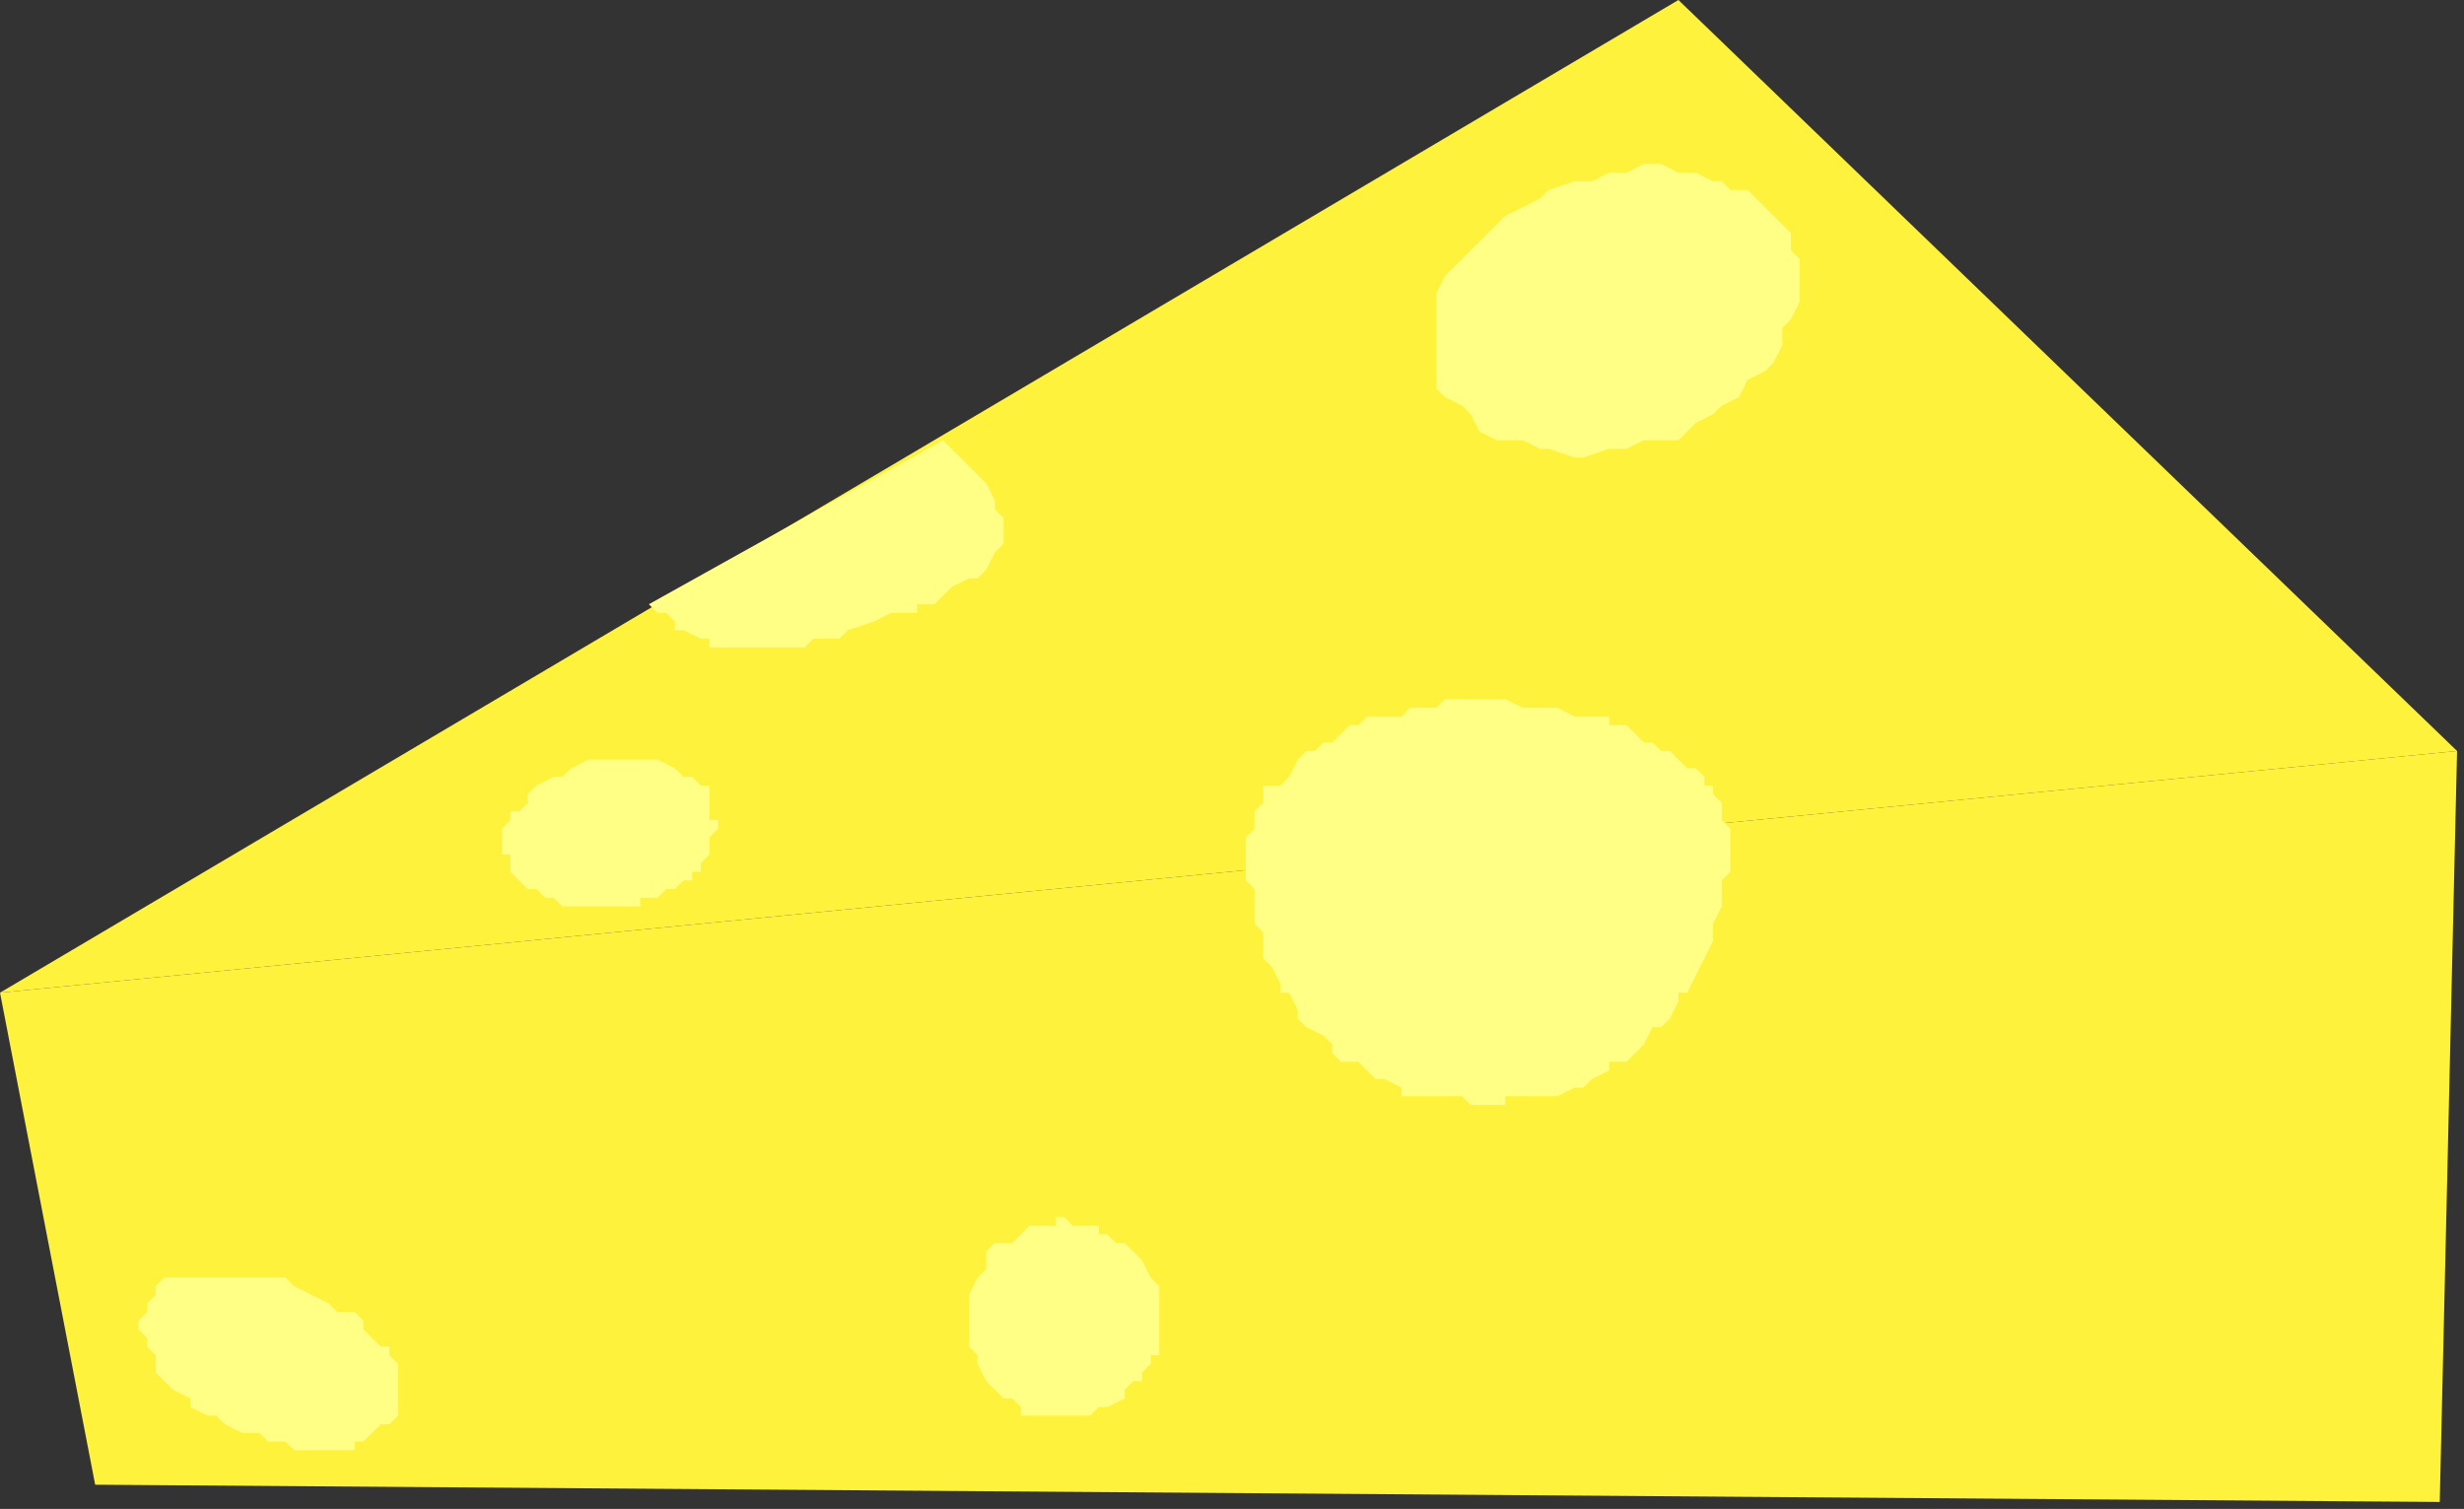
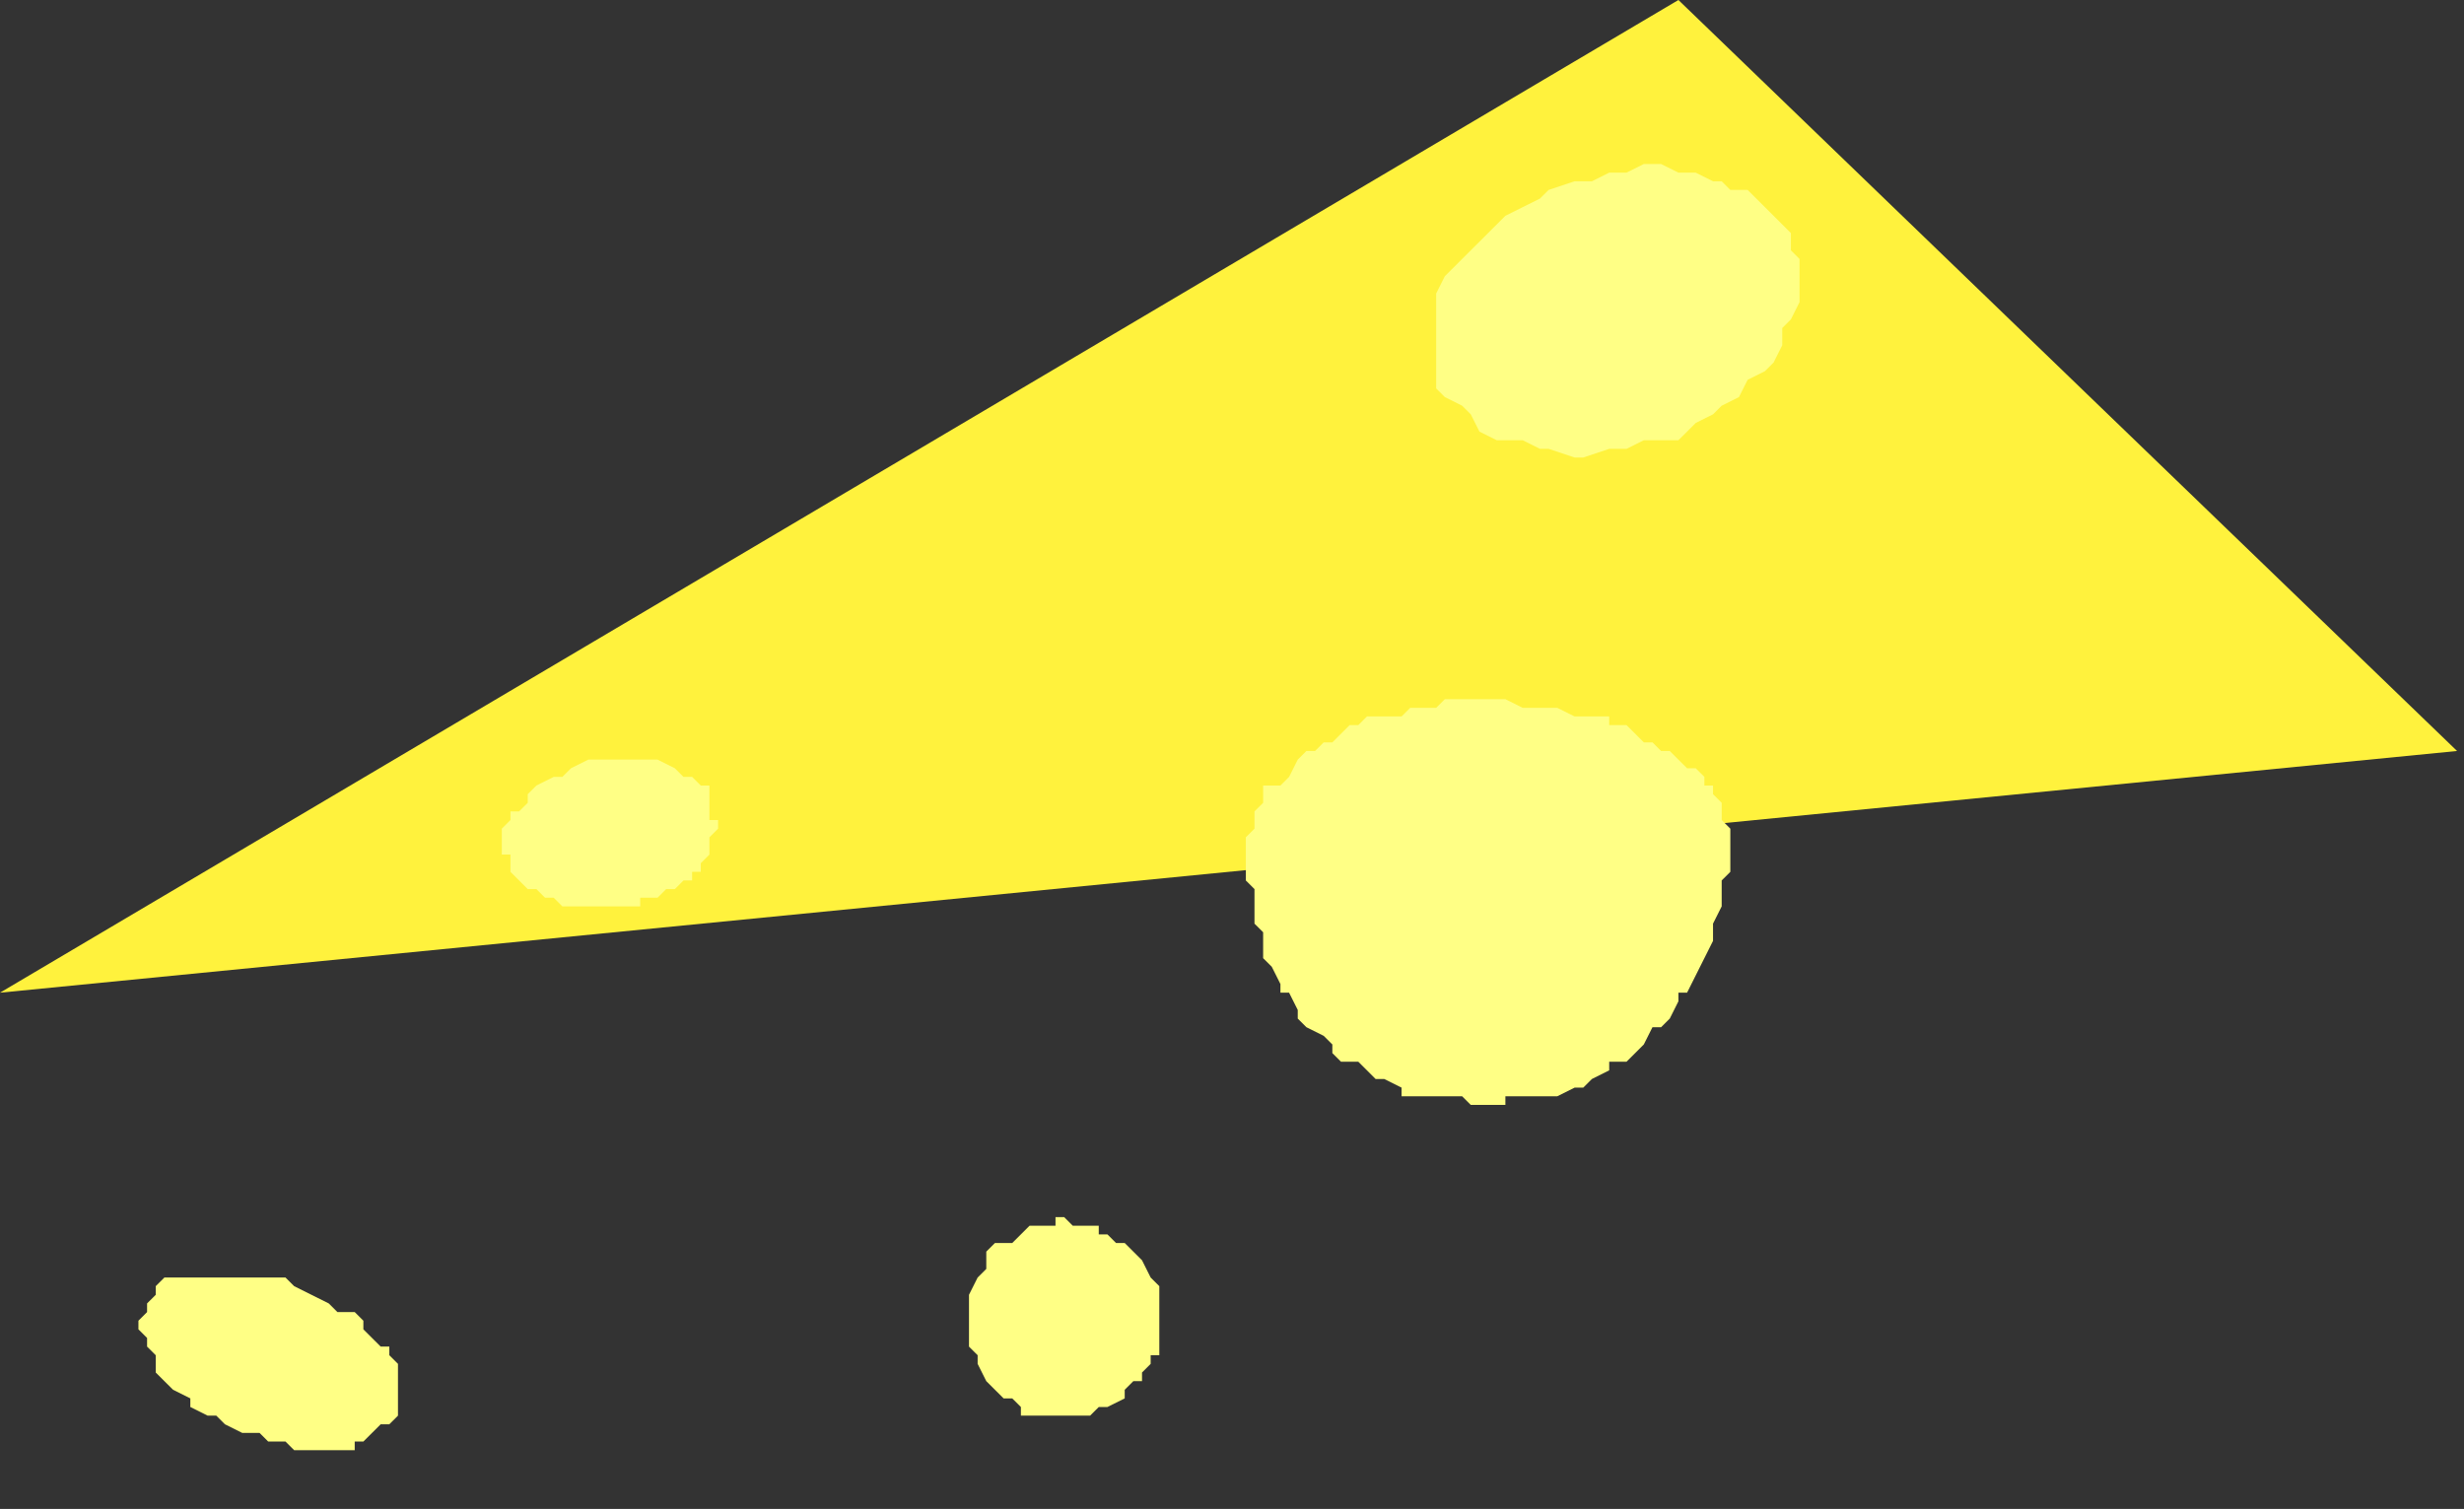
<svg xmlns="http://www.w3.org/2000/svg" xmlns:ns1="http://sodipodi.sourceforge.net/DTD/sodipodi-0.dtd" xmlns:ns2="http://www.inkscape.org/namespaces/inkscape" version="1.0" width="60.283mm" height="36.915mm" id="svg21" ns1:docname="DAIRY009.WMF">
  <rect width="100%" height="100%" fill="#333333" stroke="none" />
  <ns1:namedview pagecolor="#ffffff" bordercolor="#666666" borderopacity="1" objecttolerance="10" gridtolerance="10" guidetolerance="10" ns2:pageopacity="0" ns2:pageshadow="2" ns2:window-width="640" ns2:window-height="480" id="namedview23" />
  <defs id="defs3">
    <pattern id="WMFhbasepattern" patternUnits="userSpaceOnUse" width="6" height="6" x="0" y="0" />
  </defs>
  <path style="fill:#fff23d;fill-rule:evenodd;fill-opacity:1;stroke:none;" d="  M 0,91.789   L 0,91.789   L 155.2,0   L 227.2,69.44   L 0,91.789  z " id="path5" />
-   <path style="fill:#fff23d;fill-rule:evenodd;fill-opacity:1;stroke:none;" d="  M 0,91.789   L 0,91.789   L 227.2,69.44   L 225.6,138.88   L 8.8,137.284   L 0,91.789  z " id="path7" />
  <path style="fill:#ffff85;fill-rule:evenodd;fill-opacity:1;stroke:none;" d="  M 116,82.211   L 116,82.211   L 115.2,81.412   L 115.2,80.614   L 115.2,79.816   L 115.2,79.018   L 115.2,79.018   L 115.2,78.22   L 115.2,77.422   L 116,76.623   L 116,75.825   L 116,75.027   L 116.8,74.229   L 116.8,73.431   L 116.8,72.633   L 117.6,72.633   L 118.4,72.633   L 119.2,71.834   L 120,70.238   L 120.8,69.44   L 121.6,69.44   L 122.4,68.642   L 123.2,68.642   L 124,67.844   L 124.8,67.046   L 125.6,67.046   L 126.4,66.247   L 127.2,66.247   L 128.8,66.247   L 129.6,66.247   L 130.4,65.449   L 131.2,65.449   L 132.8,65.449   L 133.6,64.651   L 134.4,64.651   L 136,64.651   L 136.8,64.651   L 137.6,64.651   L 139.2,64.651   L 140.8,65.449   L 142.4,65.449   L 143.2,65.449   L 144,65.449   L 145.6,66.247   L 147.2,66.247   L 148.8,66.247   L 148.8,67.046   L 150.4,67.046   L 151.2,67.844   L 152,68.642   L 152.8,68.642   L 153.6,69.44   L 154.4,69.44   L 155.2,70.238   L 156,71.036   L 156.8,71.036   L 157.6,71.834   L 157.6,72.633   L 158.4,72.633   L 158.4,73.431   L 159.2,74.229   L 159.2,75.027   L 159.2,75.825   L 160,76.623   L 160,78.22   L 160,79.018   L 160,80.614   L 159.2,81.412   L 159.2,82.211   L 159.2,83.009   L 159.2,83.807   L 158.4,85.403   L 158.4,85.403   L 158.4,87   L 157.6,88.596   L 157.6,88.596   L 156.8,90.192   L 156,91.789   L 155.2,91.789   L 155.2,92.587   L 154.4,94.183   L 153.6,94.981   L 152.8,94.981   L 152,96.577   L 151.2,97.376   L 150.4,98.174   L 148.8,98.174   L 148.8,98.972   L 147.2,99.77   L 146.4,100.568   L 145.6,100.568   L 144,101.366   L 143.2,101.366   L 142.4,101.366   L 140.8,101.366   L 139.2,101.366   L 139.2,102.165   L 137.6,102.165   L 136,102.165   L 135.2,101.366   L 134.4,101.366   L 132.8,101.366   L 132,101.366   L 131.2,101.366   L 131.2,101.366   L 129.6,101.366   L 129.6,100.568   L 128,99.77   L 127.2,99.77   L 126.4,98.972   L 125.6,98.174   L 124,98.174   L 123.2,97.376   L 123.2,96.577   L 122.4,95.779   L 120.8,94.981   L 120,94.183   L 120,93.385   L 119.2,91.789   L 118.4,91.789   L 118.4,90.99   L 117.6,89.394   L 116.8,88.596   L 116.8,87.798   L 116.8,86.201   L 116,85.403   L 116,84.605   L 116,83.009   L 116,82.211  z " id="path9" />
-   <path style="fill:#ffff85;fill-rule:evenodd;fill-opacity:1;stroke:none;" d="  M 87.2,40.706   L 87.2,40.706   L 88.8,42.303   L 91.2,44.697   L 92,46.293   L 92,47.091   L 92.8,47.89   L 92.8,48.688   L 92.8,49.486   L 92.8,50.284   L 92.8,50.284   L 92,51.082   L 91.2,52.679   L 90.4,53.477   L 89.6,53.477   L 88,54.275   L 88,54.275   L 87.2,55.073   L 86.4,55.871   L 84.8,55.871   L 84.8,56.669   L 82.4,56.669   L 80.8,57.468   L 78.4,58.266   L 77.6,59.064   L 76,59.064   L 75.2,59.064   L 74.4,59.862   L 72,59.862   L 71.2,59.862   L 69.6,59.862   L 68.8,59.862   L 68,59.862   L 67.2,59.862   L 65.6,59.862   L 65.6,59.064   L 64.8,59.064   L 63.2,58.266   L 62.4,58.266   L 62.4,57.468   L 62.4,57.468   L 61.6,56.669   L 60.8,56.669   L 60.8,56.669   L 60,55.871   L 87.2,40.706  z " id="path11" />
  <path style="fill:#ffff85;fill-rule:evenodd;fill-opacity:1;stroke:none;" d="  M 132.8,34.321   L 132.8,34.321   L 132.8,33.523   L 132.8,33.523   L 132.8,31.926   L 132.8,30.33   L 132.8,29.532   L 132.8,27.936   L 132.8,27.137   L 133.6,25.541   L 135.2,23.945   L 136,23.147   L 136.8,22.349   L 138.4,20.752   L 139.2,19.954   L 140.8,19.156   L 142.4,18.358   L 143.2,17.56   L 145.6,16.761   L 147.2,16.761   L 148.8,15.963   L 150.4,15.963   L 152,15.165   L 153.6,15.165   L 155.2,15.963   L 156.8,15.963   L 158.4,16.761   L 159.2,16.761   L 160,17.56   L 160.8,17.56   L 161.6,17.56   L 163.2,19.156   L 164,19.954   L 164.8,20.752   L 164.8,20.752   L 165.6,21.55   L 165.6,23.147   L 166.4,23.945   L 166.4,23.945   L 166.4,25.541   L 166.4,27.137   L 166.4,27.936   L 165.6,29.532   L 164.8,30.33   L 164.8,31.926   L 164,33.523   L 163.2,34.321   L 161.6,35.119   L 160.8,36.715   L 159.2,37.514   L 158.4,38.312   L 156.8,39.11   L 155.2,40.706   L 153.6,40.706   L 152,40.706   L 150.4,41.504   L 148.8,41.504   L 146.4,42.303   L 145.6,42.303   L 143.2,41.504   L 142.4,41.504   L 140.8,40.706   L 139.2,40.706   L 139.2,40.706   L 138.4,40.706   L 136.8,39.908   L 136,38.312   L 135.2,37.514   L 133.6,36.715   L 133.6,36.715   L 132.8,35.917   L 132.8,34.321  z " id="path13" />
  <path style="fill:#ffff85;fill-rule:evenodd;fill-opacity:1;stroke:none;" d="  M 13.6,121.32   L 13.6,121.32   L 13.6,120.522   L 13.6,120.522   L 14.4,119.724   L 14.4,119.724   L 14.4,118.926   L 15.2,118.128   L 16,118.128   L 16.8,118.128   L 17.6,118.128   L 17.6,118.128   L 18.4,118.128   L 20,118.128   L 20.8,118.128   L 21.6,118.128   L 23.2,118.128   L 24,118.128   L 25.6,118.128   L 26.4,118.128   L 27.2,118.926   L 28.8,119.724   L 30.4,120.522   L 31.2,121.32   L 32,121.32   L 32.8,121.32   L 33.6,122.119   L 33.6,122.917   L 34.4,123.715   L 35.2,124.513   L 36,124.513   L 36,125.311   L 36.8,126.109   L 36.8,126.908   L 36.8,127.706   L 36.8,127.706   L 36.8,127.706   L 36.8,128.504   L 36.8,128.504   L 36.8,129.302   L 36.8,130.1   L 36.8,130.1   L 36.8,130.898   L 36.8,130.898   L 36.8,130.898   L 36,131.697   L 36,131.697   L 35.2,131.697   L 34.4,132.495   L 33.6,133.293   L 33.6,133.293   L 32.8,133.293   L 32.8,134.091   L 31.2,134.091   L 30.4,134.091   L 29.6,134.091   L 28,134.091   L 27.2,134.091   L 26.4,133.293   L 24.8,133.293   L 24,132.495   L 22.4,132.495   L 20.8,131.697   L 20,130.898   L 19.2,130.898   L 17.6,130.1   L 17.6,129.302   L 17.6,129.302   L 16,128.504   L 15.2,127.706   L 14.4,126.908   L 14.4,126.109   L 14.4,126.109   L 14.4,125.311   L 13.6,124.513   L 13.6,124.513   L 13.6,123.715   L 12.8,122.917   L 12.8,122.917   L 12.8,122.119   L 12.8,122.119   L 13.6,121.32   L 13.6,121.32   L 13.6,121.32  z " id="path15" />
  <path style="fill:#ffff85;fill-rule:evenodd;fill-opacity:1;stroke:none;" d="  M 89.6,122.119   L 89.6,122.119   L 89.6,121.32   L 89.6,121.32   L 89.6,120.522   L 89.6,119.724   L 90.4,118.128   L 90.4,118.128   L 90.4,118.128   L 91.2,117.33   L 91.2,116.531   L 91.2,115.733   L 92,114.935   L 93.6,114.935   L 94.4,114.137   L 94.4,114.137   L 95.2,113.339   L 96,113.339   L 96,113.339   L 97.6,113.339   L 97.6,112.541   L 97.6,112.541   L 98.4,112.541   L 99.2,113.339   L 100,113.339   L 100.8,113.339   L 101.6,113.339   L 101.6,114.137   L 102.4,114.137   L 103.2,114.935   L 104,114.935   L 104,114.935   L 104.8,115.733   L 105.6,116.531   L 106.4,118.128   L 106.4,118.128   L 107.2,118.926   L 107.2,119.724   L 107.2,119.724   L 107.2,121.32   L 107.2,121.32   L 107.2,121.32   L 107.2,122.119   L 107.2,122.917   L 107.2,123.715   L 107.2,124.513   L 107.2,125.311   L 106.4,125.311   L 106.4,126.109   L 105.6,126.908   L 105.6,127.706   L 104.8,127.706   L 104,128.504   L 104,129.302   L 102.4,130.1   L 101.6,130.1   L 100.8,130.898   L 100.8,130.898   L 100.8,130.898   L 99.2,130.898   L 99.2,130.898   L 98.4,130.898   L 97.6,130.898   L 97.6,130.898   L 96.8,130.898   L 96,130.898   L 94.4,130.898   L 94.4,130.1   L 94.4,130.1   L 93.6,129.302   L 92.8,129.302   L 92,128.504   L 91.2,127.706   L 91.2,127.706   L 90.4,126.109   L 90.4,125.311   L 89.6,124.513   L 89.6,124.513   L 89.6,124.513   L 89.6,122.917   L 89.6,122.119   L 89.6,122.119  z " id="path17" />
  <path style="fill:#ffff85;fill-rule:evenodd;fill-opacity:1;stroke:none;" d="  M 46.4,79.018   L 46.4,79.018   L 46.4,79.018   L 47.2,79.018   L 47.2,79.816   L 47.2,80.614   L 47.2,80.614   L 48,81.412   L 48.8,82.211   L 48.8,82.211   L 49.6,82.211   L 49.6,82.211   L 50.4,83.009   L 51.2,83.009   L 52,83.807   L 52.8,83.807   L 53.6,83.807   L 55.2,83.807   L 56,83.807   L 56.8,83.807   L 57.6,83.807   L 59.2,83.807   L 59.2,83.009   L 60.8,83.009   L 61.6,82.211   L 62.4,82.211   L 62.4,82.211   L 63.2,81.412   L 64,81.412   L 64,80.614   L 64.8,80.614   L 64.8,79.816   L 65.6,79.018   L 65.6,79.018   L 65.6,79.018   L 65.6,78.22   L 65.6,77.422   L 65.6,77.422   L 66.4,76.623   L 66.4,75.825   L 66.4,75.825   L 66.4,75.825   L 65.6,75.825   L 65.6,75.027   L 65.6,75.027   L 65.6,74.229   L 65.6,73.431   L 65.6,73.431   L 65.6,72.633   L 64.8,72.633   L 64.8,72.633   L 64,71.834   L 63.2,71.834   L 62.4,71.036   L 62.4,71.036   L 60.8,70.238   L 60,70.238   L 59.2,70.238   L 58.4,70.238   L 57.6,70.238   L 56,70.238   L 56,70.238   L 54.4,70.238   L 52.8,71.036   L 52.8,71.036   L 52,71.834   L 51.2,71.834   L 49.6,72.633   L 49.6,72.633   L 49.6,72.633   L 48.8,73.431   L 48.8,73.431   L 48.8,74.229   L 48,75.027   L 47.2,75.027   L 47.2,75.825   L 47.2,75.825   L 46.4,76.623   L 46.4,76.623   L 46.4,77.422   L 46.4,78.22   L 46.4,78.22   L 46.4,79.018   L 46.4,79.018  z " id="path19" />
</svg>